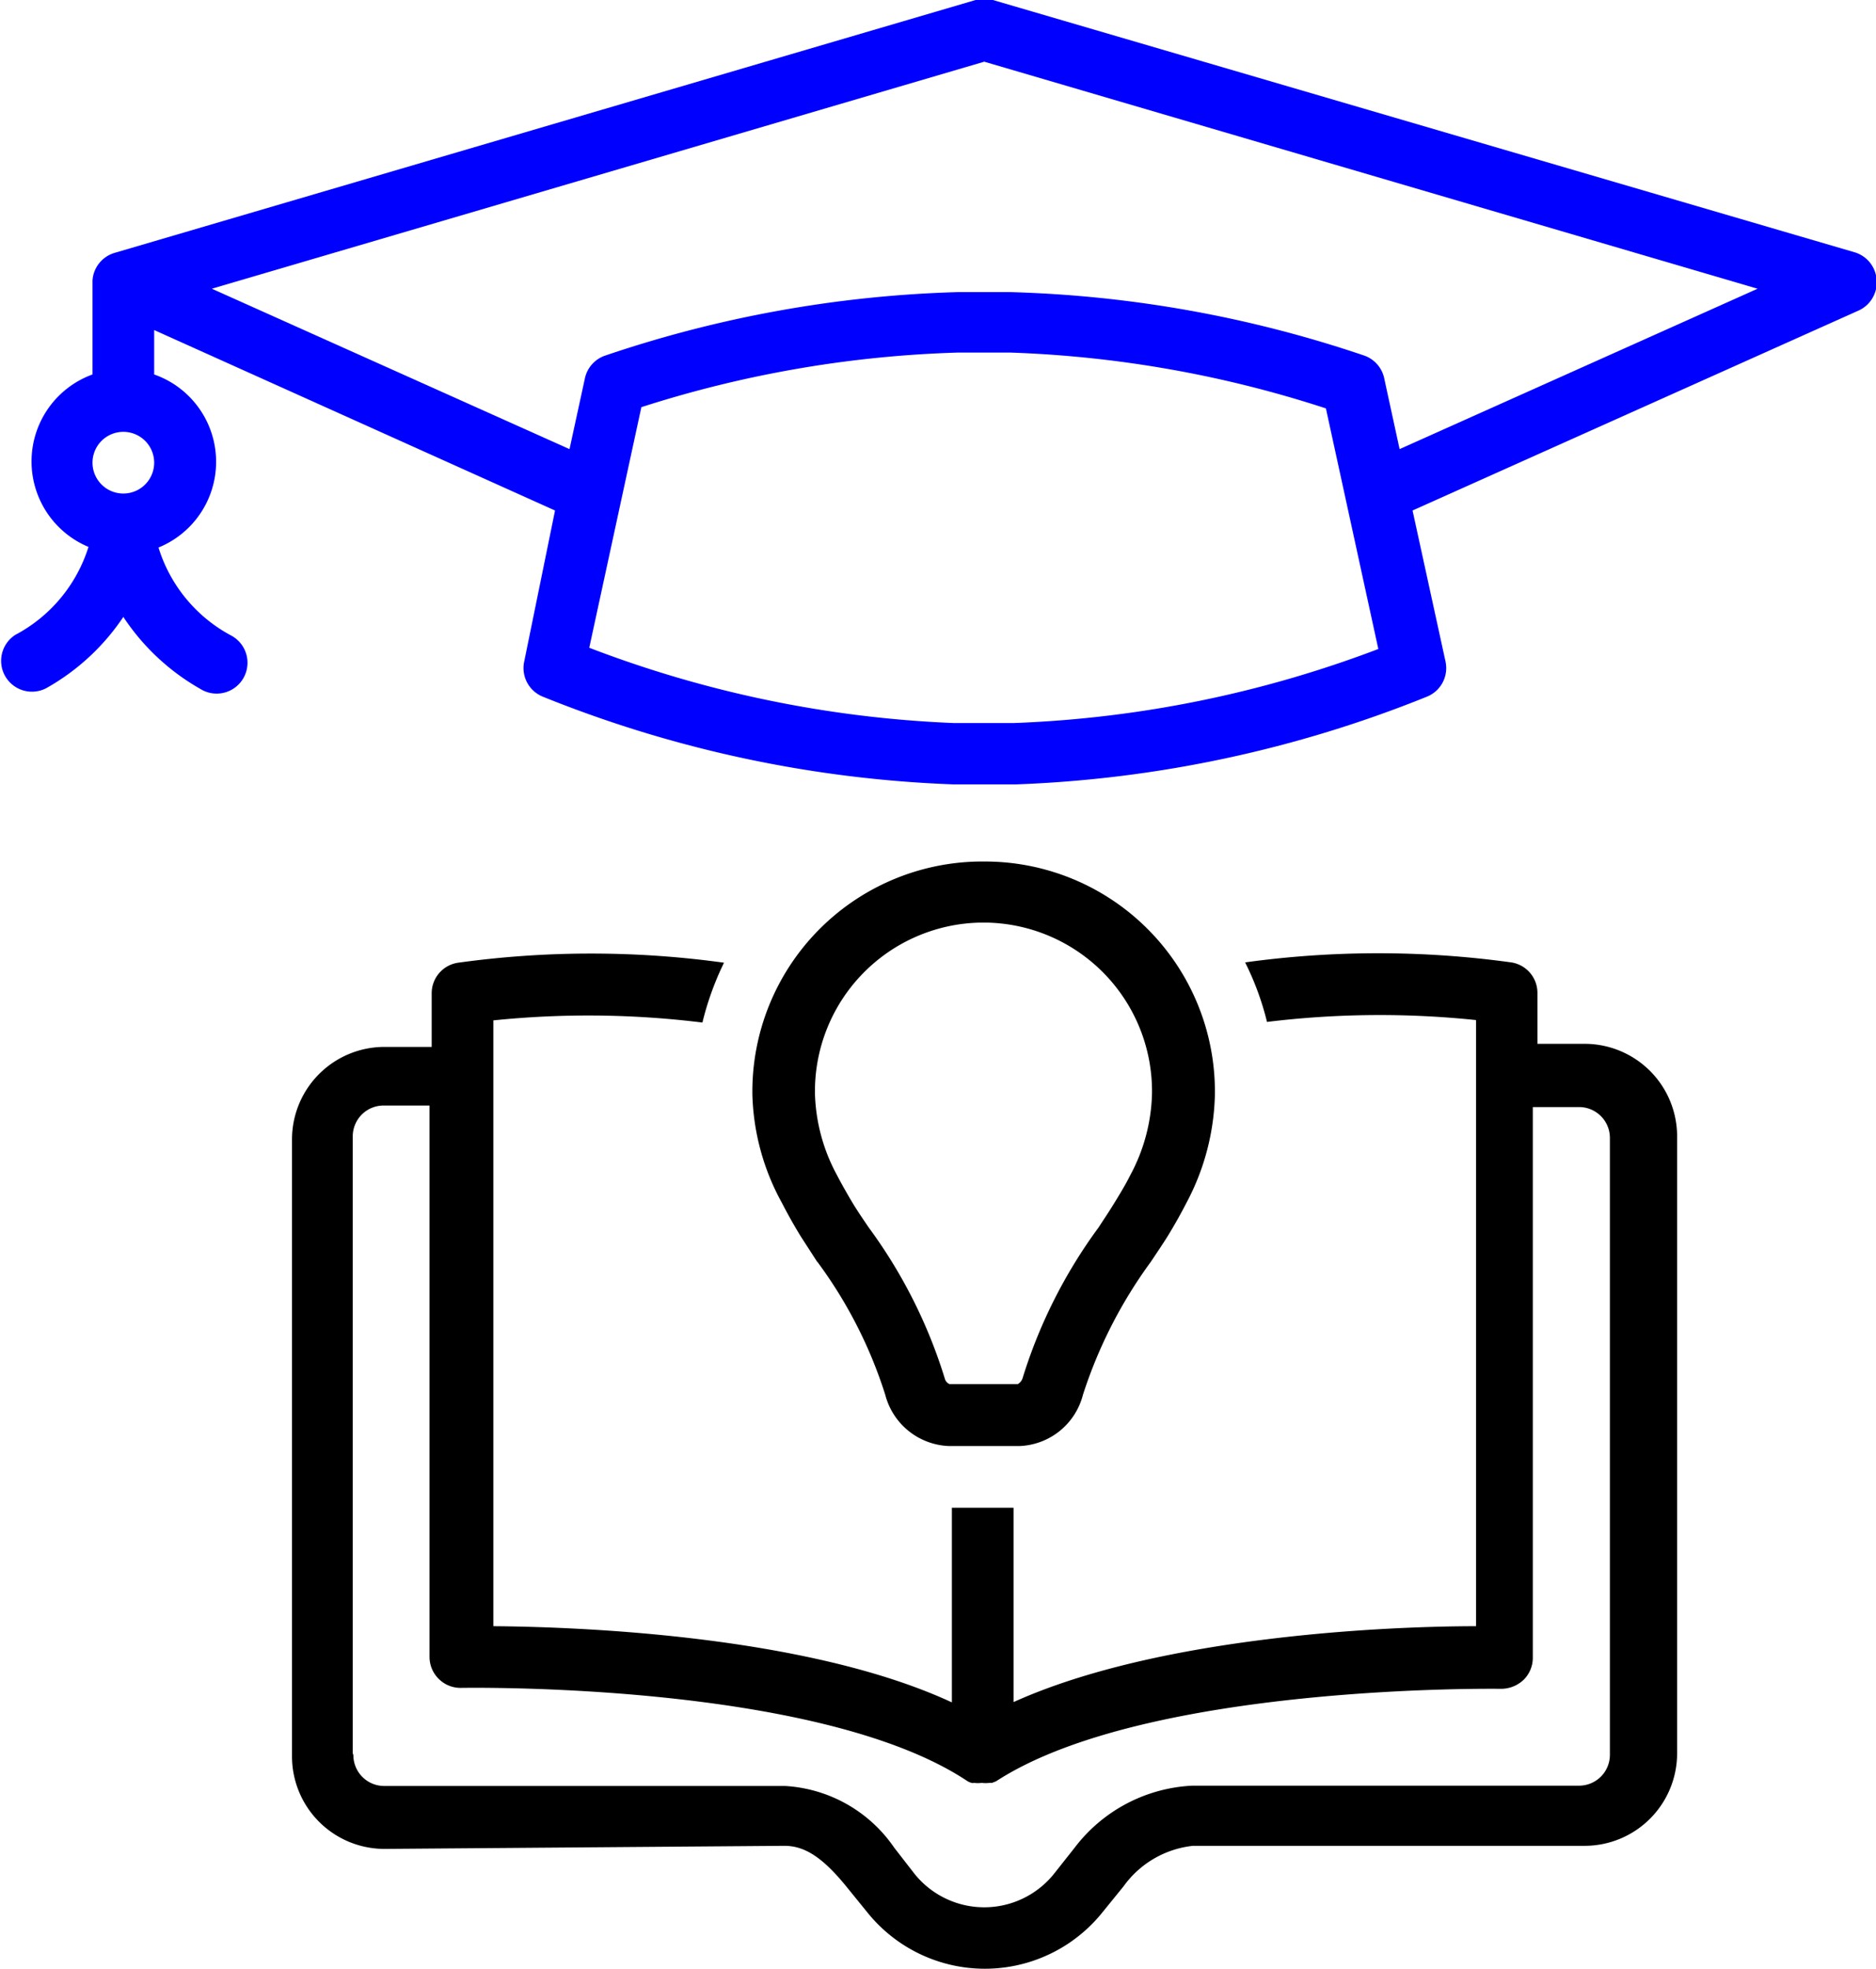
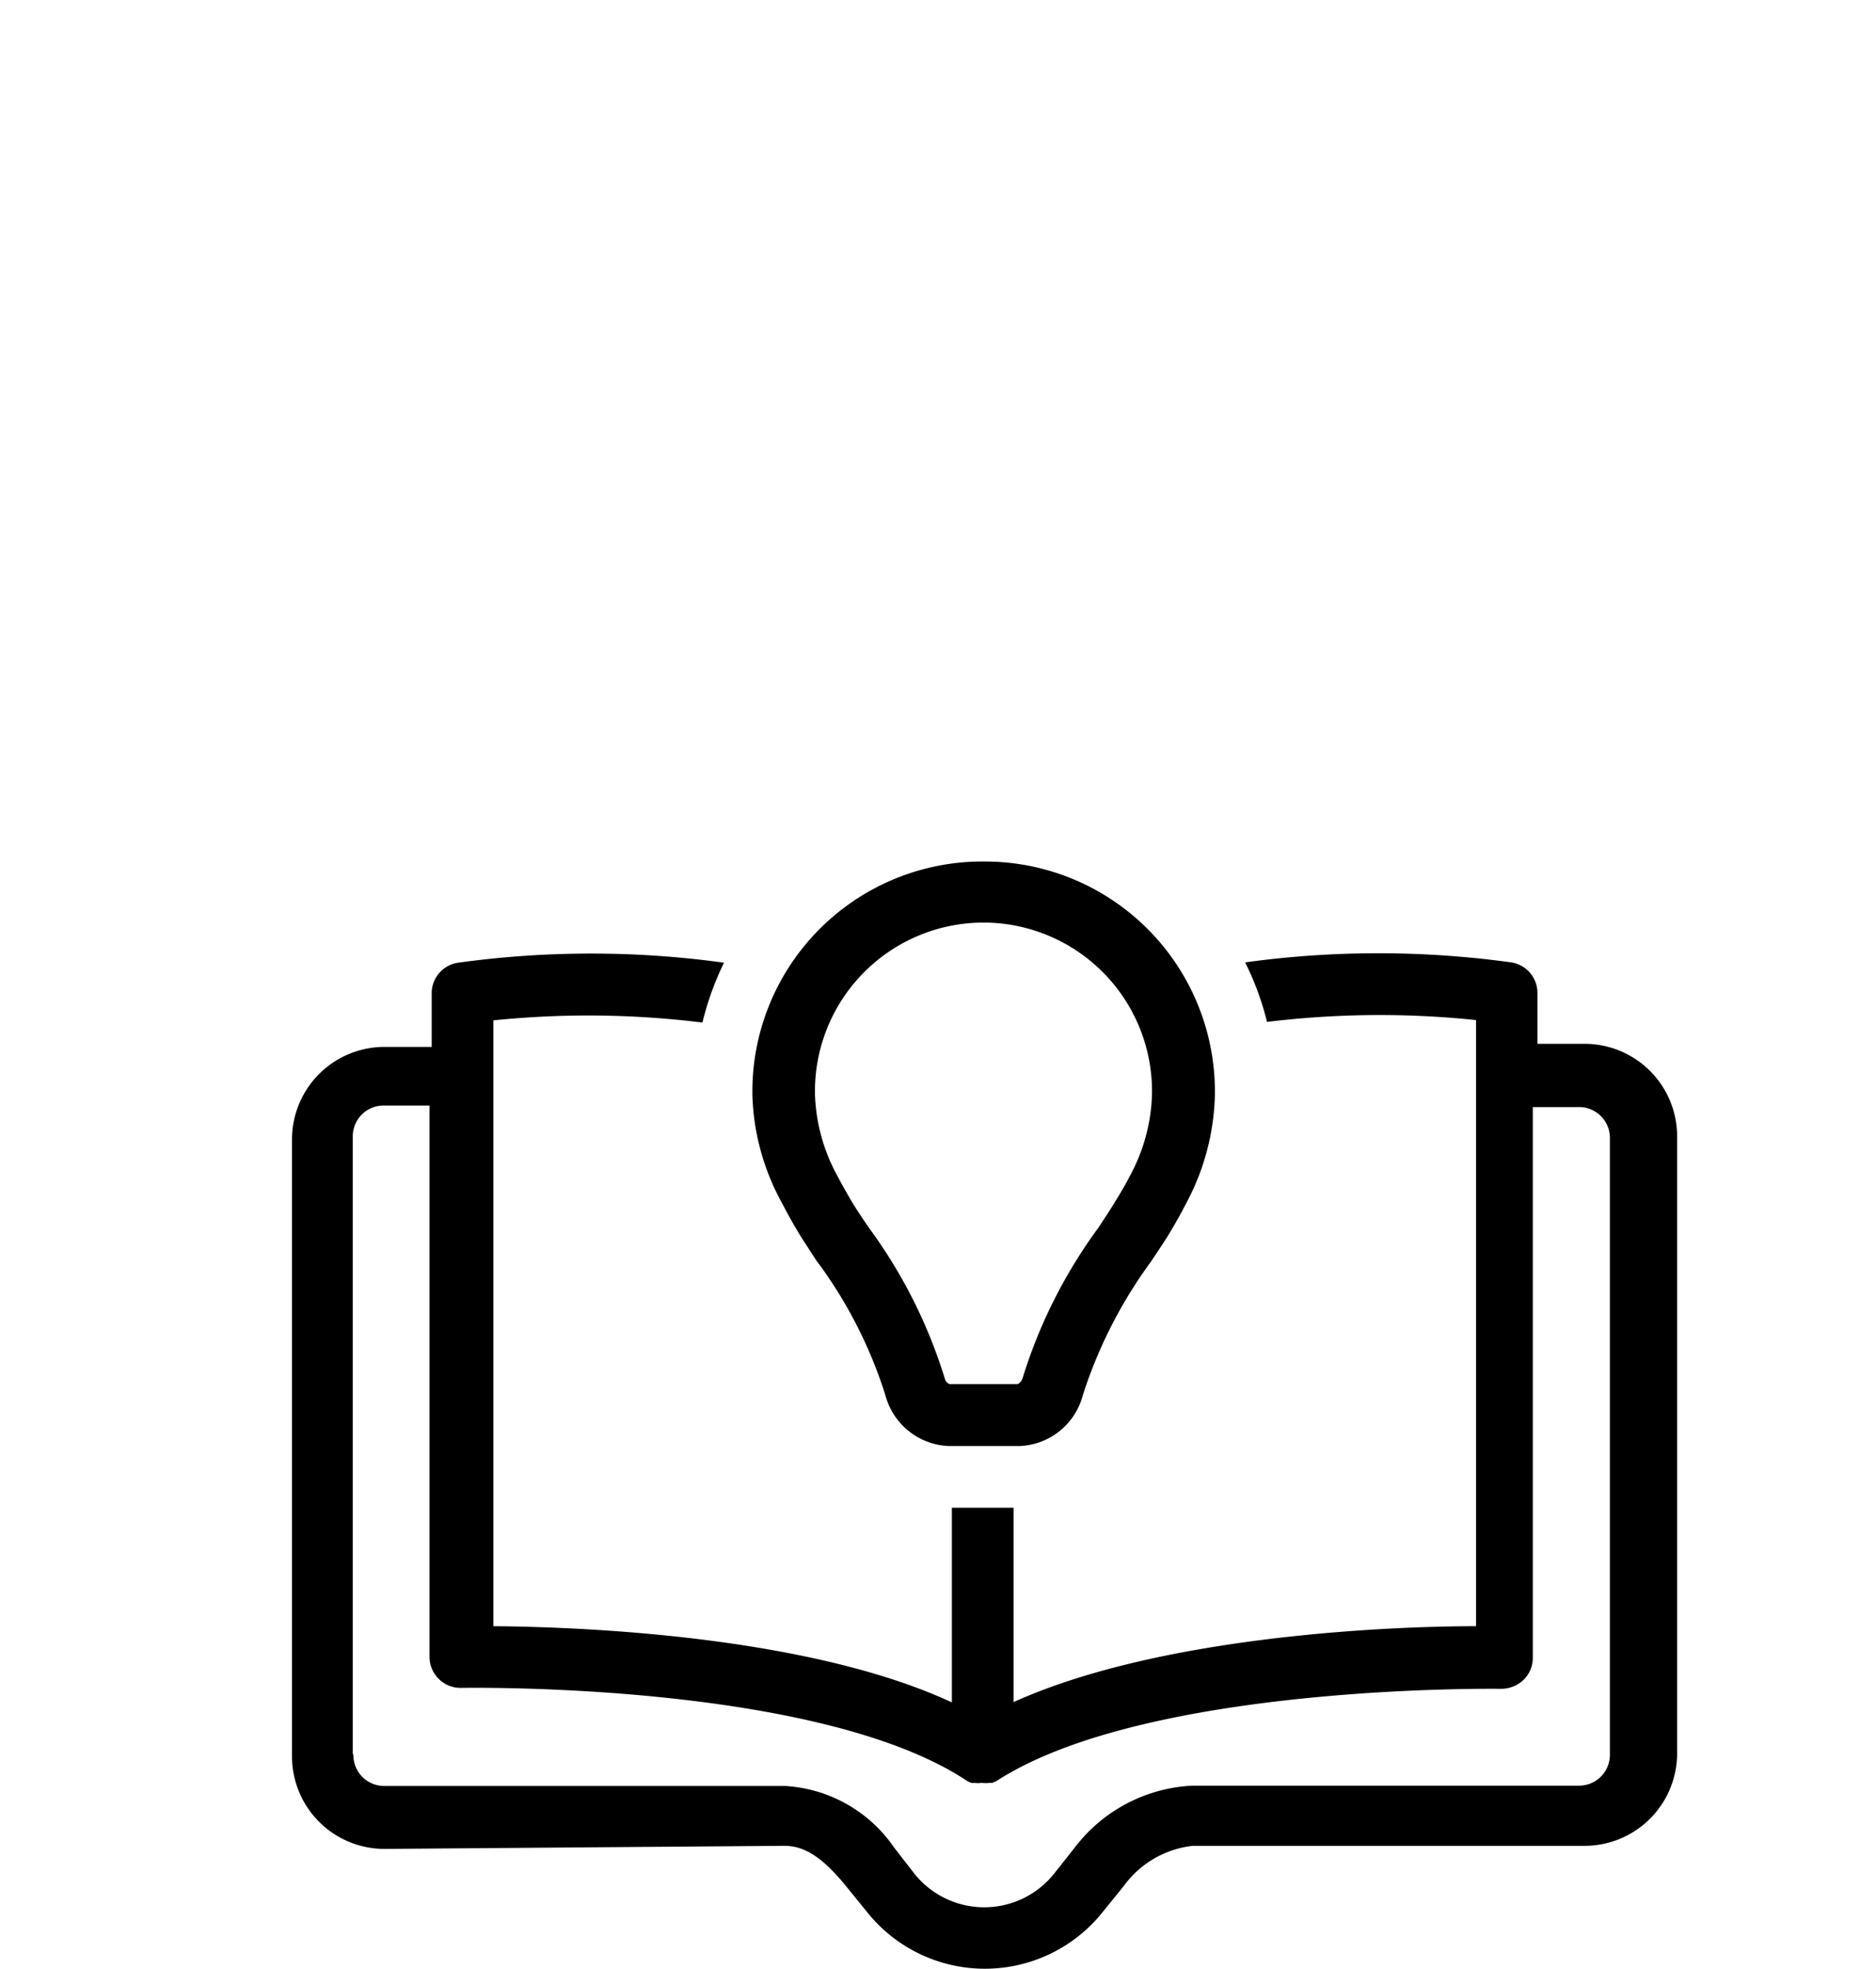
<svg xmlns="http://www.w3.org/2000/svg" viewBox="0 0 60.84 63.83">
  <defs>
    <style>.f4a9157b-1fe1-4d44-a514-577eeac21862{fill:blue;}</style>
  </defs>
  <g id="b56e74b8-a5db-4d15-9d8f-11de60fb88b0" data-name="Layer 2">
    <g id="a57e929c-6906-4b39-bfb2-418d24b898a8" data-name="Layer 1">
      <path d="M25.44,59.84c.66,0,1.24.38,2,1.31l.69.85h0a4.89,4.89,0,0,0,7.62,0l.69-.85a3.19,3.19,0,0,1,2.25-1.31h12.7a3,3,0,0,0,3-3v-20a3,3,0,0,0-3-3H50l-.14,0V32.2a1,1,0,0,0-.85-1,31.57,31.57,0,0,0-8.63,0,9.15,9.15,0,0,1,.71,1.93,30.14,30.14,0,0,1,6.78-.06V52.72c-2.72,0-10.19.29-15,2.46v-6.3h-2v6.31C26.15,53,18.68,52.74,16,52.72V33.08h0a30.15,30.15,0,0,1,6.78.07,9.57,9.57,0,0,1,.7-1.94,31.5,31.5,0,0,0-8.62,0,1,1,0,0,0-.86,1v1.73l-.14,0H12.47a3,3,0,0,0-3,3v20a3,3,0,0,0,3,3Zm-14-3v-20a1,1,0,0,1,1-1h1.36l.13,0V53.72a1,1,0,0,0,.3.71,1,1,0,0,0,.72.29c.11,0,11.52-.21,16.39,3h0a.53.53,0,0,0,.17.08.19.19,0,0,0,.08,0,1.09,1.09,0,0,0,.25,0h0a1.09,1.09,0,0,0,.25,0s0,0,.08,0l.13-.05,0,0h0c4.87-3.17,16.28-3,16.39-3a1.06,1.06,0,0,0,.72-.29,1,1,0,0,0,.3-.71V35.89l.14,0h1.36a1,1,0,0,1,1,1v20a1,1,0,0,1-1,1H38.67a5.1,5.1,0,0,0-3.81,2l-.68.86a2.9,2.9,0,0,1-4.52,0L29,59.9a4.61,4.61,0,0,0-3.54-2h-13a1,1,0,0,1-1-1Z" />
      <path d="M26.51,40.91a14.65,14.65,0,0,1,2.2,4.31,2.22,2.22,0,0,0,2.08,1.66h2.26a2.21,2.21,0,0,0,2.07-1.66,15.14,15.14,0,0,1,2.2-4.31c.2-.3.39-.58.54-.82.24-.39.44-.75.62-1.1h0a7.81,7.81,0,0,0,.92-3.51A7.46,7.46,0,0,0,32,27.93h-.25a7.46,7.46,0,0,0-7.35,7.55A7.68,7.68,0,0,0,25.36,39c.18.35.38.71.62,1.1l.53.82Zm5.28-11H32a5.47,5.47,0,0,1,5.36,5.56,5.85,5.85,0,0,1-.7,2.62c-.15.3-.33.6-.54.94s-.31.48-.49.76a16.38,16.38,0,0,0-2.47,4.9.34.34,0,0,1-.15.18H30.79a.27.27,0,0,1-.15-.18,16.38,16.38,0,0,0-2.47-4.9c-.19-.28-.36-.53-.5-.76s-.38-.65-.53-.94h0a5.87,5.87,0,0,1-.71-2.62,5.47,5.47,0,0,1,5.36-5.56Z" />
-       <path class="f4a9157b-1fe1-4d44-a514-577eeac21862" d="M1.5,22.31A7.31,7.31,0,0,0,4,20a7.31,7.31,0,0,0,2.49,2.33,1,1,0,1,0,1-1.73,4.86,4.86,0,0,1-2.35-2.85A3,3,0,0,0,5,12.14V10.7L18,16.55,17,21.45a1,1,0,0,0,.59,1.13,39.41,39.41,0,0,0,13.35,2.85h2a39.48,39.48,0,0,0,13.35-2.85,1,1,0,0,0,.59-1.13l-1.07-4.9,14.46-6.48a1,1,0,0,0,.59-1,1,1,0,0,0-.71-.89L32.2,0a1.06,1.06,0,0,0-.56,0L3.71,8.2A1,1,0,0,0,3,9.09c0,.07,0,3.05,0,3.05a3,3,0,0,0-.13,5.59A4.87,4.87,0,0,1,.5,20.58a1,1,0,0,0,1,1.73Zm31.42,1.13h-2A37.15,37.15,0,0,1,19.11,21l1.69-7.8a37.08,37.08,0,0,1,10.26-1.77h1.71A37,37,0,0,1,43,13.24l1.7,7.8a37.09,37.09,0,0,1-11.81,2.4ZM31.92,2,57,9.36l-11.61,5.2-.5-2.3a1,1,0,0,0-.64-.73A39.06,39.06,0,0,0,32.77,9.47H31.06a39,39,0,0,0-11.44,2.06,1,1,0,0,0-.65.73l-.5,2.3L6.87,9.36ZM4,14a1,1,0,1,1-1,1,1,1,0,0,1,1-1Z" />
    </g>
  </g>
</svg>